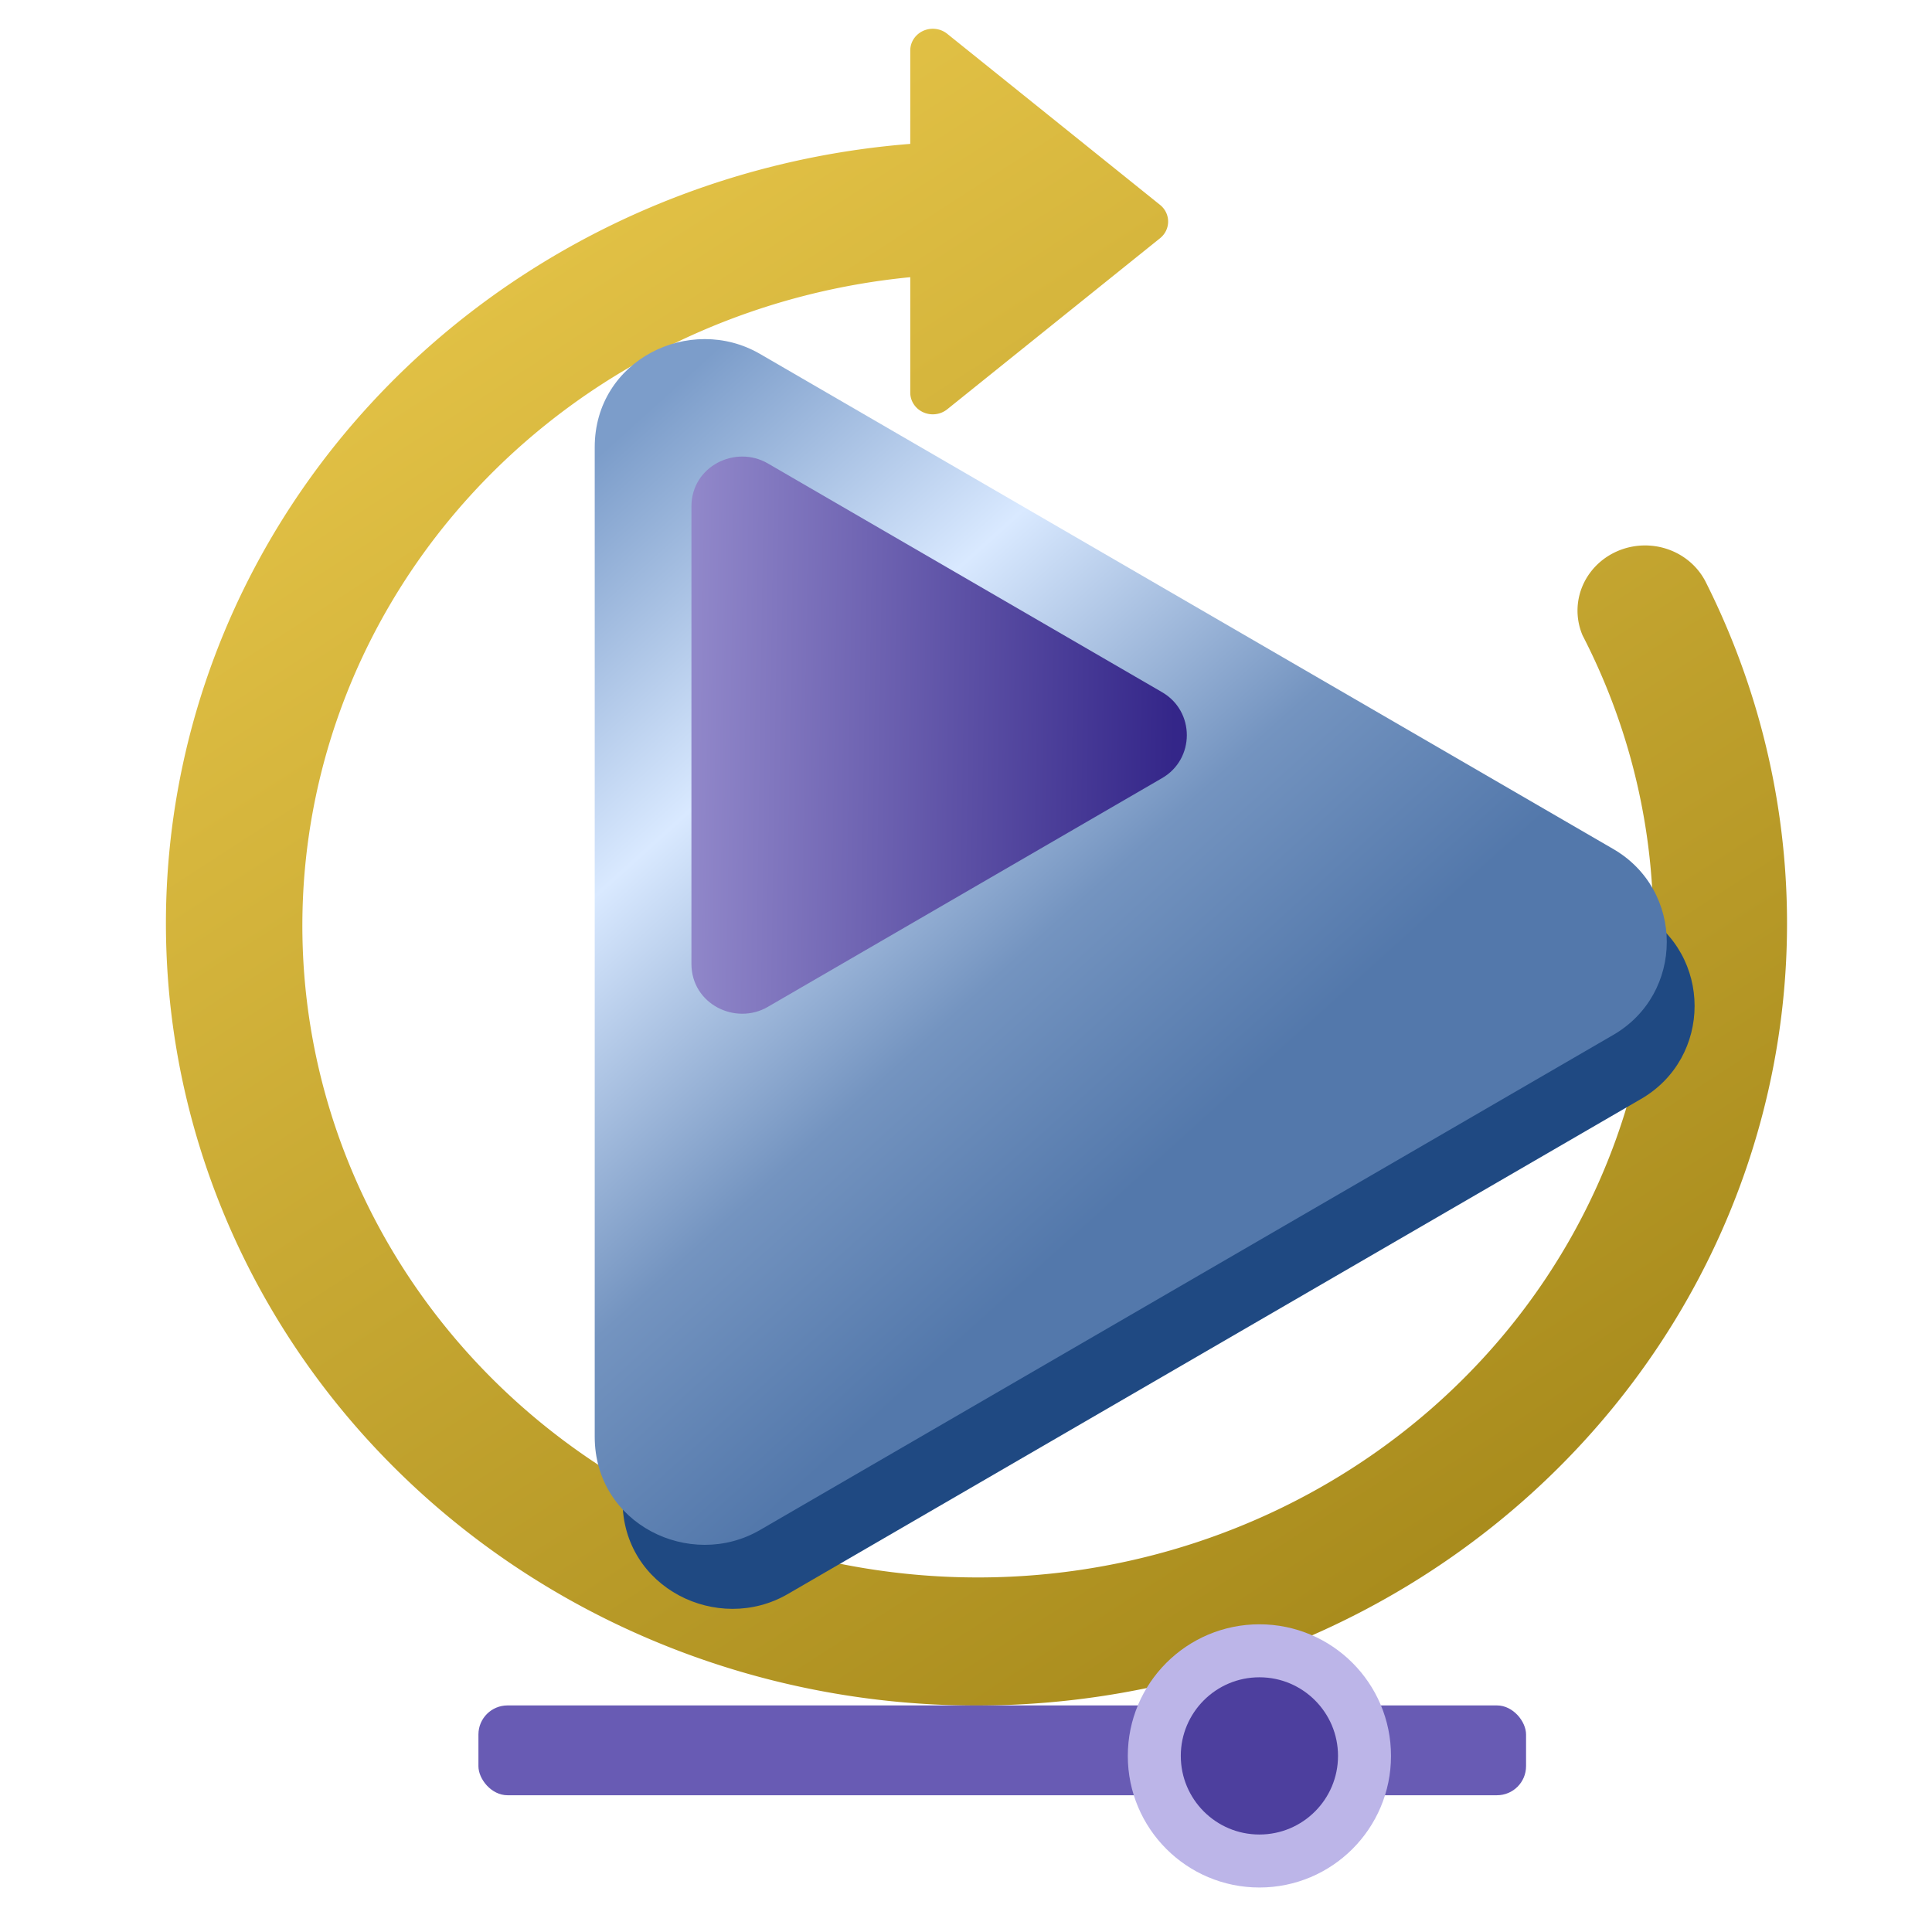
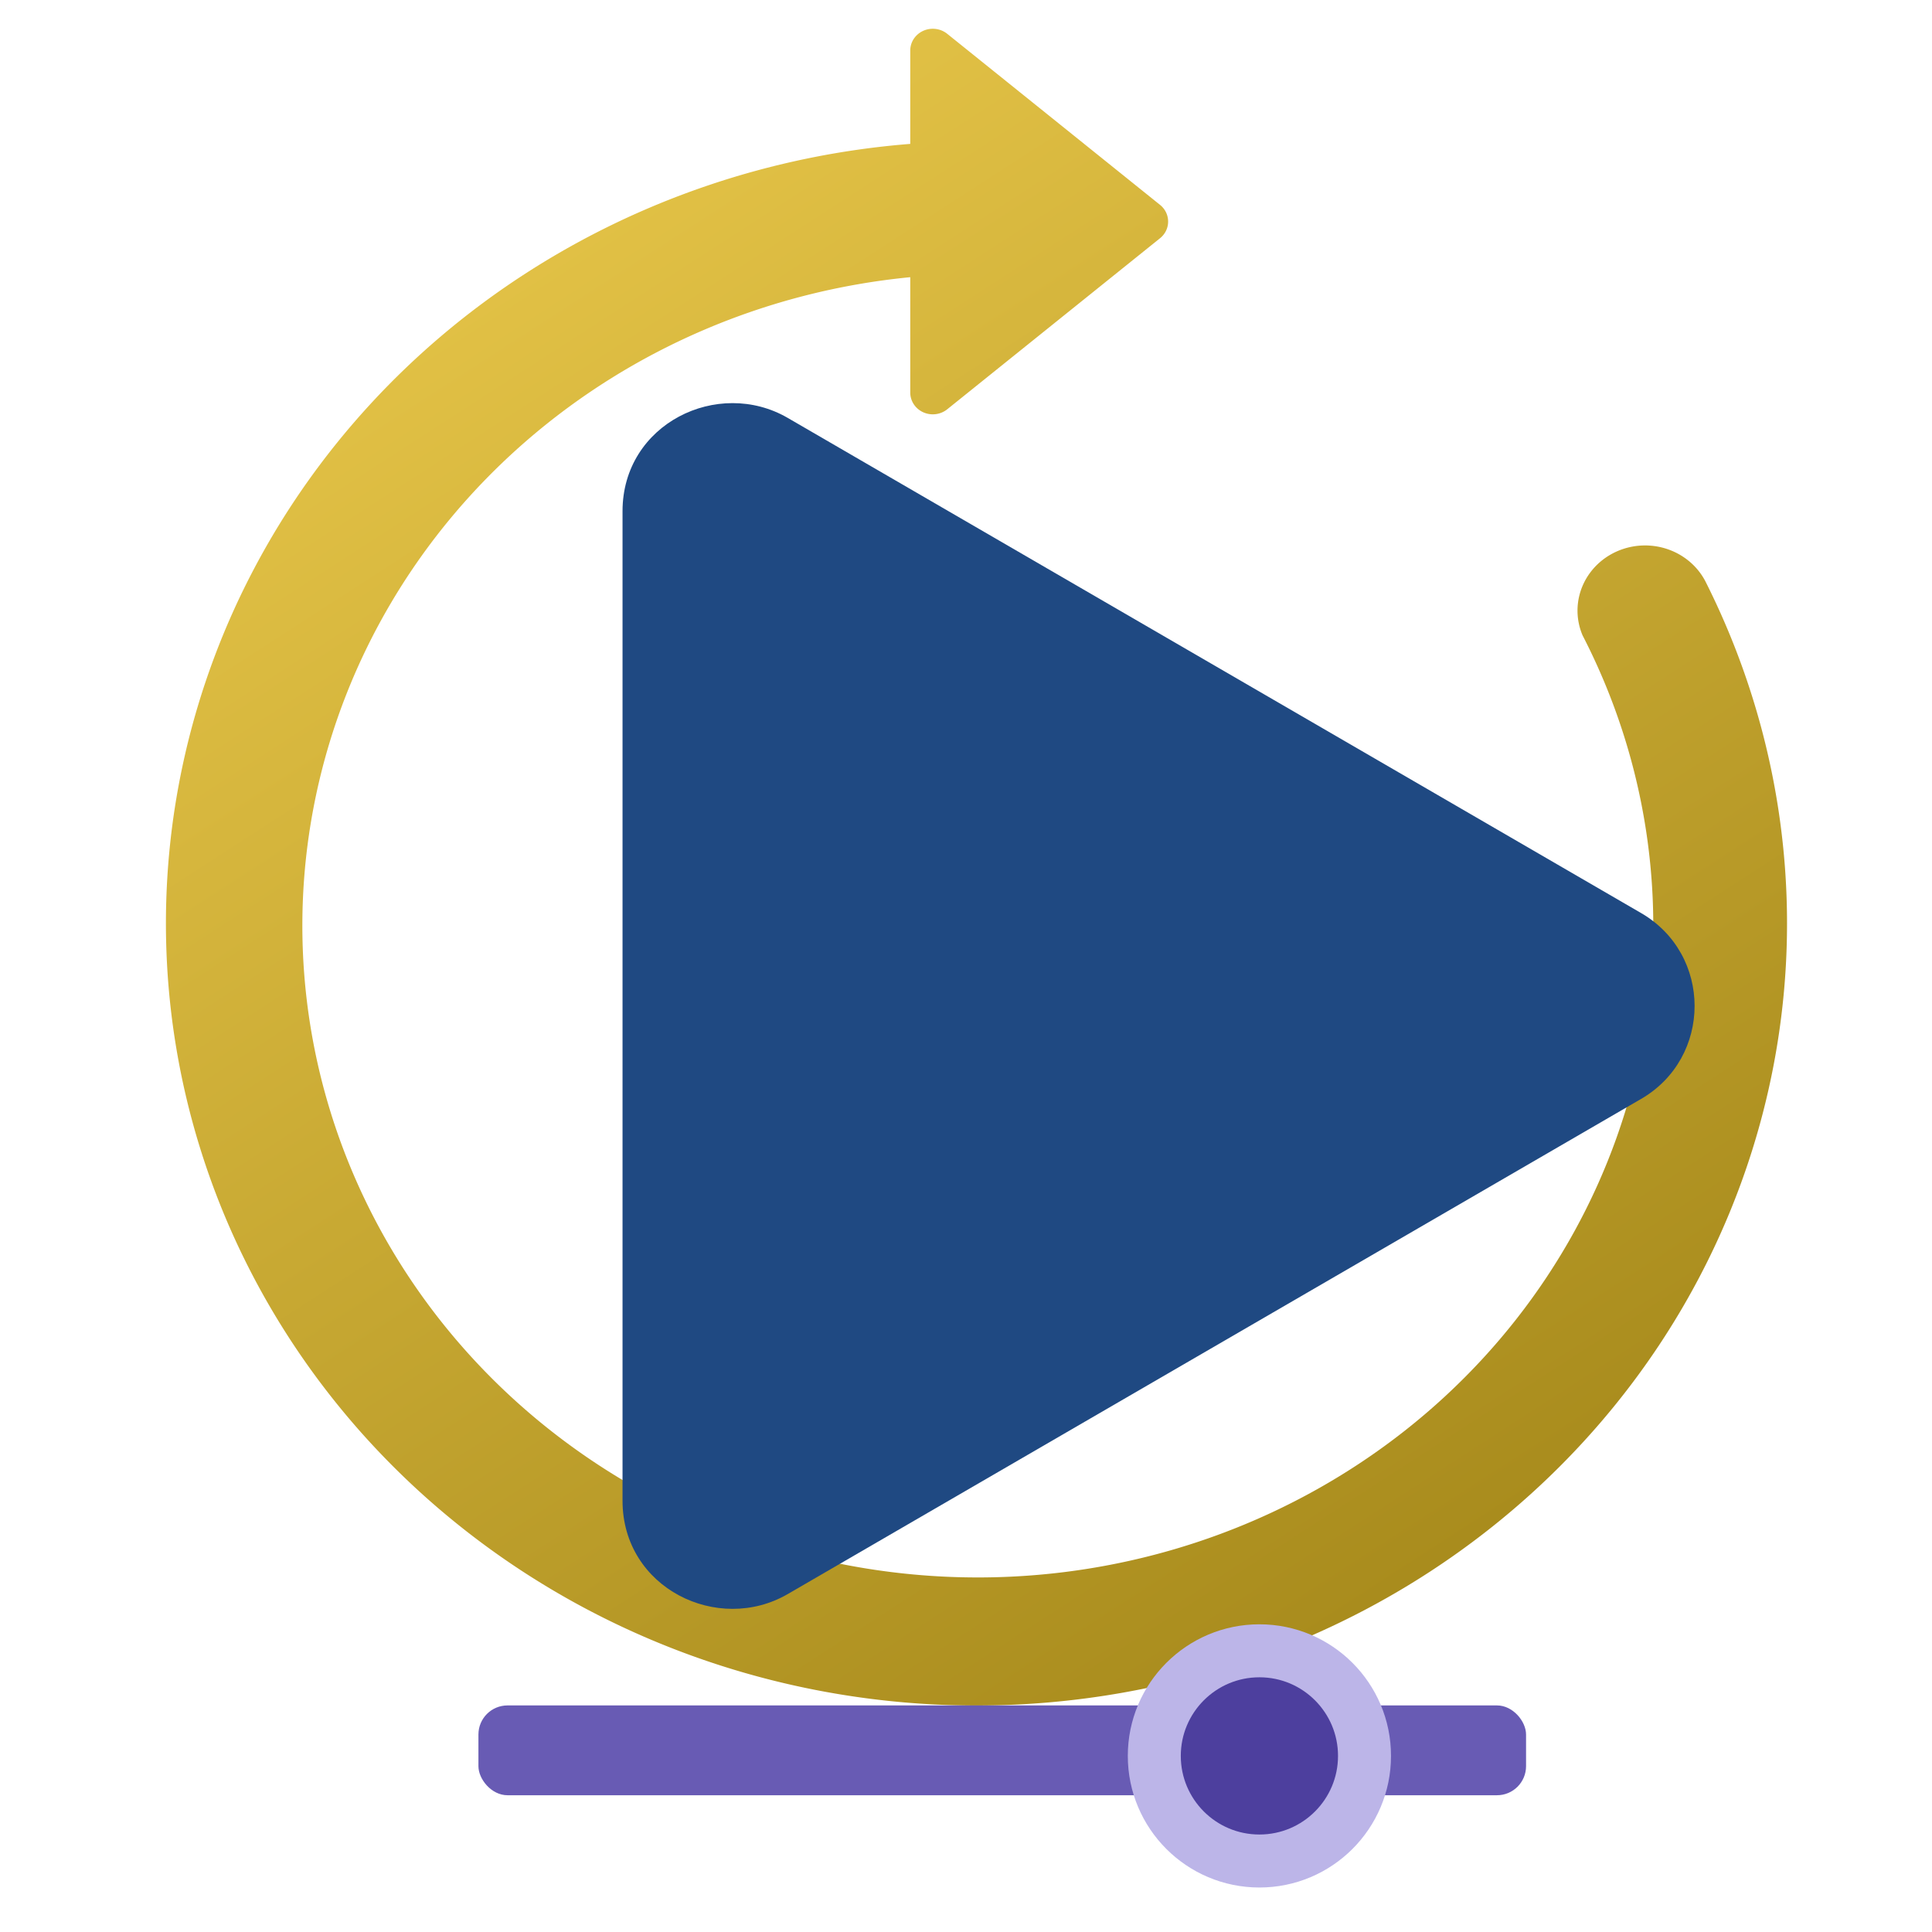
<svg xmlns="http://www.w3.org/2000/svg" xmlns:ns1="http://sodipodi.sourceforge.net/DTD/sodipodi-0.dtd" xmlns:ns2="http://www.inkscape.org/namespaces/inkscape" xmlns:xlink="http://www.w3.org/1999/xlink" version="1.1" id="Layer_1" x="0px" y="0px" viewBox="0 0 256 256" xml:space="preserve" ns1:docname="icon-playback-color.svg" width="256" height="256" ns2:version="1.4 (1:1.4+202410161351+e7c3feb100)">
  <defs id="defs1811">
    <linearGradient id="linearGradient7" ns2:collect="always">
      <stop style="stop-color:#e4c347;stop-opacity:1;" offset="0" id="stop7" />
      <stop style="stop-color:#a98c1d;stop-opacity:1;" offset="1" id="stop8" />
    </linearGradient>
    <linearGradient id="linearGradient4" ns2:collect="always">
      <stop style="stop-color:#342689;stop-opacity:1;" offset="0" id="stop5" />
      <stop style="stop-color:#bcb5e8;stop-opacity:1;" offset="1" id="stop6" />
    </linearGradient>
    <linearGradient id="linearGradient1" ns2:collect="always">
      <stop style="stop-color:#7c9dca;stop-opacity:1;" offset="0" id="stop1" />
      <stop style="stop-color:#d9e9ff;stop-opacity:1;" offset="0.325" id="stop3" />
      <stop style="stop-color:#7494c0;stop-opacity:1;" offset="0.654" id="stop4" />
      <stop style="stop-color:#5378ab;stop-opacity:1;" offset="0.901" id="stop2" />
    </linearGradient>
    <ns2:path-effect effect="spiro" id="path-effect14911" is_visible="true" lpeversion="1" />
    <filter style="color-interpolation-filters:sRGB;" ns2:label="Drop Shadow" id="filter4693" x="-0.014" y="-0.015" width="1.053" height="1.053">
      <feFlood flood-opacity="0.498" flood-color="rgb(0,0,0)" result="flood" id="feFlood4683" />
      <feComposite in="flood" in2="SourceGraphic" operator="in" result="composite1" id="feComposite4685" />
      <feGaussianBlur in="composite1" stdDeviation="3" result="blur" id="feGaussianBlur4687" />
      <feOffset dx="12" dy="12" result="offset" id="feOffset4689" />
      <feComposite in="SourceGraphic" in2="offset" operator="over" result="composite2" id="feComposite4691" />
    </filter>
    <filter style="color-interpolation-filters:sRGB;" ns2:label="Drop Shadow" id="filter6979" x="-0.015" y="-0.035" width="1.07" height="1.078">
      <feFlood flood-opacity="0.498" flood-color="rgb(0,0,0)" result="flood" id="feFlood6969" />
      <feComposite in="flood" in2="SourceGraphic" operator="in" result="composite1" id="feComposite6971" />
      <feGaussianBlur in="composite1" stdDeviation="3" result="blur" id="feGaussianBlur6973" />
      <feOffset dx="12" dy="12" result="offset" id="feOffset6975" />
      <feComposite in="SourceGraphic" in2="offset" operator="over" result="composite2" id="feComposite6977" />
    </filter>
    <filter style="color-interpolation-filters:sRGB" ns2:label="Drop Shadow" id="filter39137" x="-0.042" y="-0.061" width="1.146" height="1.214">
      <feFlood flood-opacity="0.498" flood-color="rgb(0,0,0)" result="flood" id="feFlood39127" />
      <feComposite in="flood" in2="SourceGraphic" operator="in" result="composite1" id="feComposite39129" />
      <feGaussianBlur in="composite1" stdDeviation="3" result="blur" id="feGaussianBlur39131" />
      <feOffset dx="6" dy="6" result="offset" id="feOffset39133" />
      <feComposite in="SourceGraphic" in2="offset" operator="over" result="fbSourceGraphic" id="feComposite39135" />
      <feColorMatrix result="fbSourceGraphicAlpha" in="fbSourceGraphic" values="0 0 0 -1 0 0 0 0 -1 0 0 0 0 -1 0 0 0 0 1 0" id="feColorMatrix39139" />
      <feFlood id="feFlood39141" flood-opacity="0.498" flood-color="rgb(0,0,0)" result="flood" in="fbSourceGraphic" />
      <feComposite in2="fbSourceGraphic" id="feComposite39143" in="flood" operator="in" result="composite1" />
      <feGaussianBlur id="feGaussianBlur39145" in="composite1" stdDeviation="3" result="blur" />
      <feOffset id="feOffset39147" dx="15" dy="16" result="offset" />
      <feComposite in2="offset" id="feComposite39149" in="fbSourceGraphic" operator="over" result="composite2" />
    </filter>
    <filter style="color-interpolation-filters:sRGB;" ns2:label="Drop Shadow" id="filter7596" x="-0.018" y="-0.017" width="1.148" height="1.151">
      <feFlood flood-opacity="0.498" flood-color="rgb(0,0,0)" result="flood" id="feFlood7586" />
      <feComposite in="flood" in2="SourceGraphic" operator="in" result="composite1" id="feComposite7588" />
      <feGaussianBlur in="composite1" stdDeviation="3" result="blur" id="feGaussianBlur7590" />
      <feOffset dx="12" dy="12" result="offset" id="feOffset7592" />
      <feComposite in="SourceGraphic" in2="offset" operator="over" result="composite2" id="feComposite7594" />
    </filter>
    <filter style="color-interpolation-filters:sRGB;" ns2:label="Drop Shadow" id="filter8353" x="-0.258" y="-0.309" width="1.737" height="2.134">
      <feFlood flood-opacity="0.498" flood-color="rgb(0,0,0)" result="flood" id="feFlood8343" />
      <feComposite in="flood" in2="SourceGraphic" operator="in" result="composite1" id="feComposite8345" />
      <feGaussianBlur in="composite1" stdDeviation="3" result="blur" id="feGaussianBlur8347" />
      <feOffset dx="12" dy="12" result="offset" id="feOffset8349" />
      <feComposite in="SourceGraphic" in2="offset" operator="over" result="composite2" id="feComposite8351" />
    </filter>
    <filter style="color-interpolation-filters:sRGB;" ns2:label="Drop Shadow" id="filter5937" x="-0.421" y="-0.69" width="2.088" height="2.956">
      <feFlood flood-opacity="0.498" flood-color="rgb(0,0,0)" result="flood" id="feFlood5927" />
      <feComposite in="flood" in2="SourceGraphic" operator="in" result="composite1" id="feComposite5929" />
      <feGaussianBlur in="composite1" stdDeviation="3" result="blur" id="feGaussianBlur5931" />
      <feOffset dx="6" dy="6" result="offset" id="feOffset5933" />
      <feComposite in="SourceGraphic" in2="offset" operator="over" result="composite2" id="feComposite5935" />
    </filter>
    <linearGradient ns2:collect="always" xlink:href="#linearGradient1" id="linearGradient2" x1="87.672" y1="74.964" x2="165.569" y2="161.242" gradientUnits="userSpaceOnUse" />
    <linearGradient ns2:collect="always" xlink:href="#linearGradient4" id="linearGradient6" x1="153.691" y1="106.995" x2="71.415" y2="105.735" gradientUnits="userSpaceOnUse" />
    <linearGradient ns2:collect="always" xlink:href="#linearGradient7" id="linearGradient8" x1="75.516" y1="43.654" x2="171.925" y2="192.908" gradientUnits="userSpaceOnUse" gradientTransform="matrix(1.24,0,0,1.24,-34.948,-24.34)" />
  </defs>
  <ns1:namedview id="namedview1809" pagecolor="#505050" bordercolor="#ffffff" borderopacity="1" ns2:showpageshadow="0" ns2:pageopacity="0" ns2:pagecheckerboard="1" ns2:deskcolor="#505050" showgrid="false" ns2:zoom="0.7939453" ns2:cx="-88.797049" ns2:cy="81.239854" ns2:window-width="1854" ns2:window-height="1011" ns2:window-x="0" ns2:window-y="0" ns2:window-maximized="1" ns2:current-layer="layer3" />
  <g ns2:groupmode="layer" id="layer3" ns2:label="Colors" style="display:inline">
    <path id="path45147" style="display:inline;fill:url(#linearGradient8);fill-opacity:1;stroke:none;stroke-width:5.359;stroke-dasharray:none;stroke-opacity:1" d="m 123.42,3.817 a 2.987,2.882 0 0 0 -2.806,2.876 V 19.067 A 107.402,103.635 0 1 0 225.954,76.991 8.95,8.636 0 0 0 209.701,84.194 89.502,86.362 0 1 1 120.614,36.729 V 52.02 a 2.987,2.882 0 0 0 4.899,2.213 l 28.194,-22.663 c 1.434,-1.153 1.434,-3.274 0,-4.426 L 125.512,4.479 a 2.987,2.882 0 0 0 -2.092,-0.662 z" ns2:label="Circle Play" />
    <rect style="fill:#685bb4;fill-opacity:1;stroke-width:0.47;stroke-linecap:square;stroke-miterlimit:3.7;filter:url(#filter5937)" id="rect7169-3" width="121.661" height="10.431" x="72.907" y="220.933" ry="3.376" ns2:label="position bar" transform="matrix(1.141,0,0,1.141,-26.638,-32.953)" />
    <circle style="display:inline;fill:#4d3f9e;fill-opacity:1;stroke:#bcb5e8;stroke-width:6.154;stroke-dasharray:none;stroke-opacity:1;filter:url(#filter5937);stop-color:#000000" id="path44088" cx="163.602" cy="226.795" r="12.206" ns2:label="position indicator" transform="matrix(1.141,0,0,1.141,-26.638,-32.953)" />
    <path d="m 207.861,128.875 c 8.373,4.794 8.373,16.87 0,21.664 l -99.03,57.46 c -8.093,4.7 -19.19,-0.669 -19.19,-10.832 V 82.247 c 0,-10.163 11.097,-15.532 19.19,-10.832 z" id="path43163-3" style="display:inline;fill:#1f4982;fill-opacity:1;stroke:none;stroke-width:7.469;stroke-dasharray:none;stroke-opacity:1;filter:url(#filter5937)" ns1:nodetypes="cccsscc" ns2:label="PlayShadow" transform="matrix(1.141,0,0,1.141,-26.638,-32.953)" />
-     <path d="m 204.632,121.44 c 8.373,4.794 8.373,16.87 0,21.664 l -99.03,57.46 C 97.509,205.265 86.412,199.895 86.412,189.733 V 74.812 c 0,-10.163 11.097,-15.532 19.19,-10.832 z" id="path43163" style="display:inline;fill:url(#linearGradient2);stroke:none;stroke-width:7.469;stroke-dasharray:none;stroke-opacity:1;filter:url(#filter5937)" ns1:nodetypes="cccsscc" ns2:label="Play" transform="matrix(1.141,0,0,1.141,-26.638,-32.953)" />
-     <path d="m 152.272,103.249 c 3.869,2.215 3.869,7.796 0,10.011 l -45.762,26.552 c -3.74,2.172 -8.868,-0.309 -8.868,-5.006 V 81.702 c 0,-4.696 5.128,-7.178 8.868,-5.006 z" id="path43163-8" style="fill:url(#linearGradient6);fill-opacity:1;stroke:none;stroke-width:0.47;filter:url(#filter5937)" ns1:nodetypes="cccsscc" ns2:label="PlayHighlight" transform="matrix(1.141,0,0,1.141,-26.638,-32.953)" />
  </g>
  <image preserveAspectRatio="none" ns2:svg-dpi="96" width="172.696" height="138.157" xlink:href="icon_palette.svg" id="image1" x="25.515" y="-148.094" ns2:label="color scheme" />
</svg>